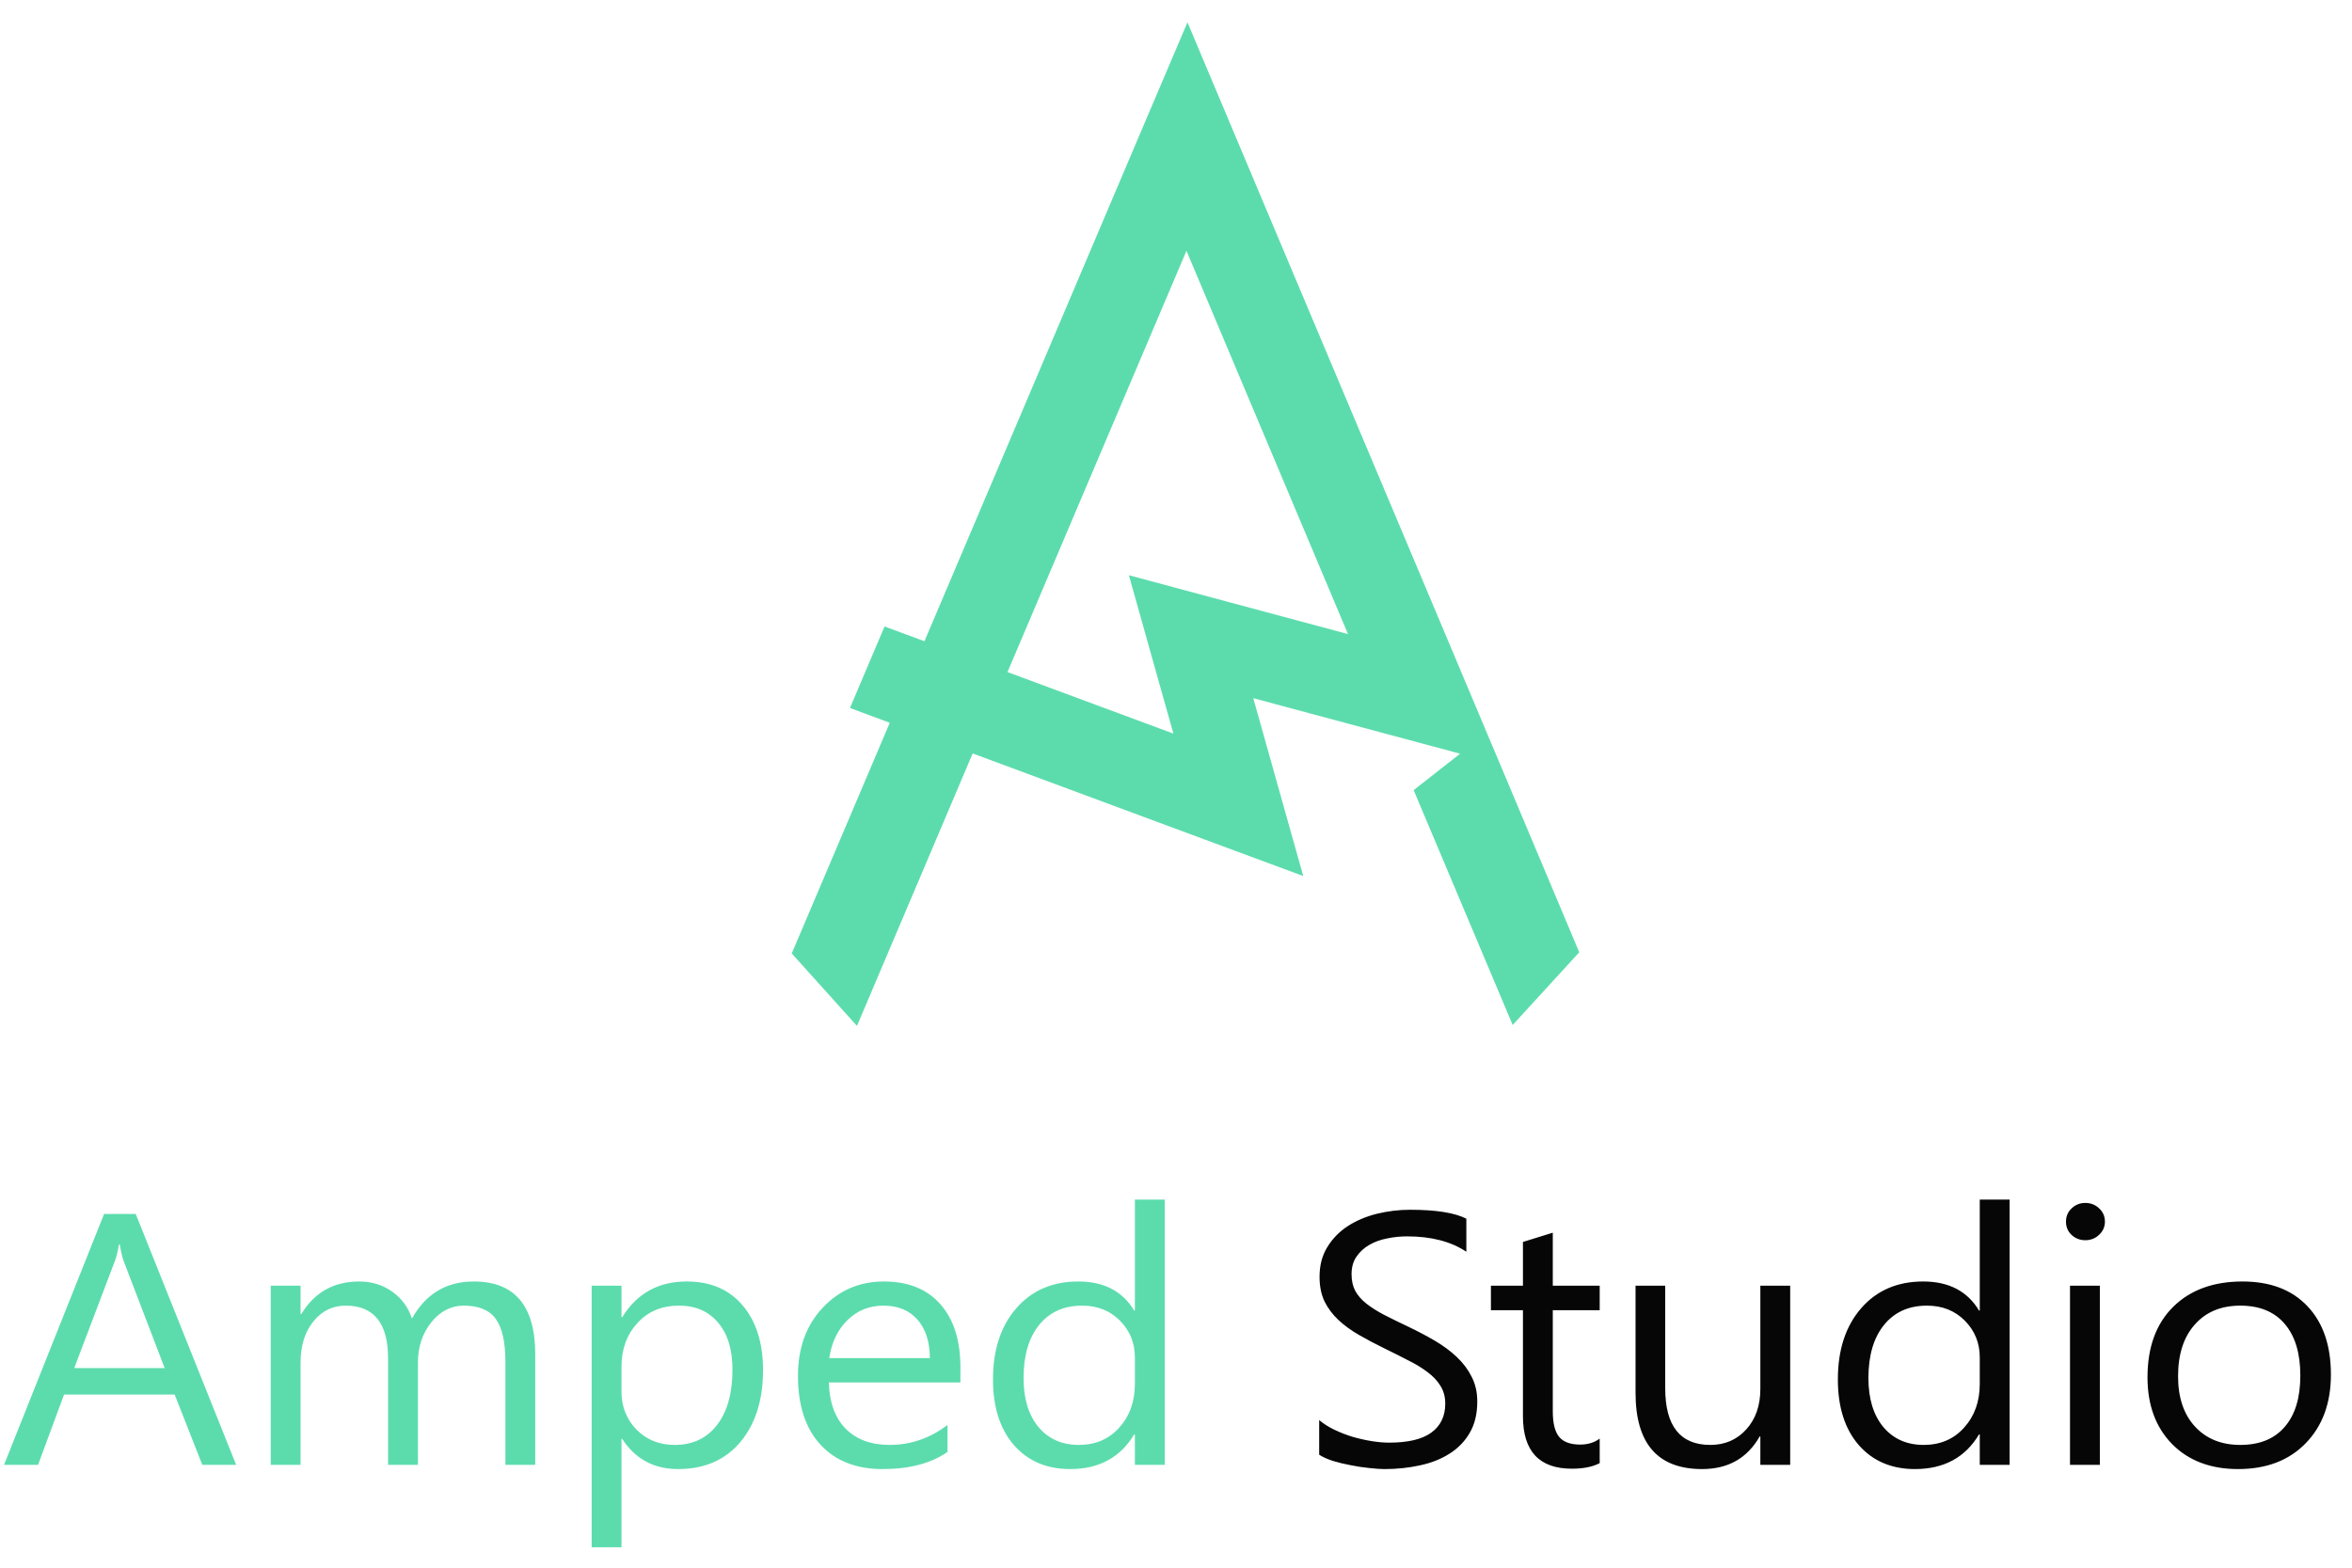
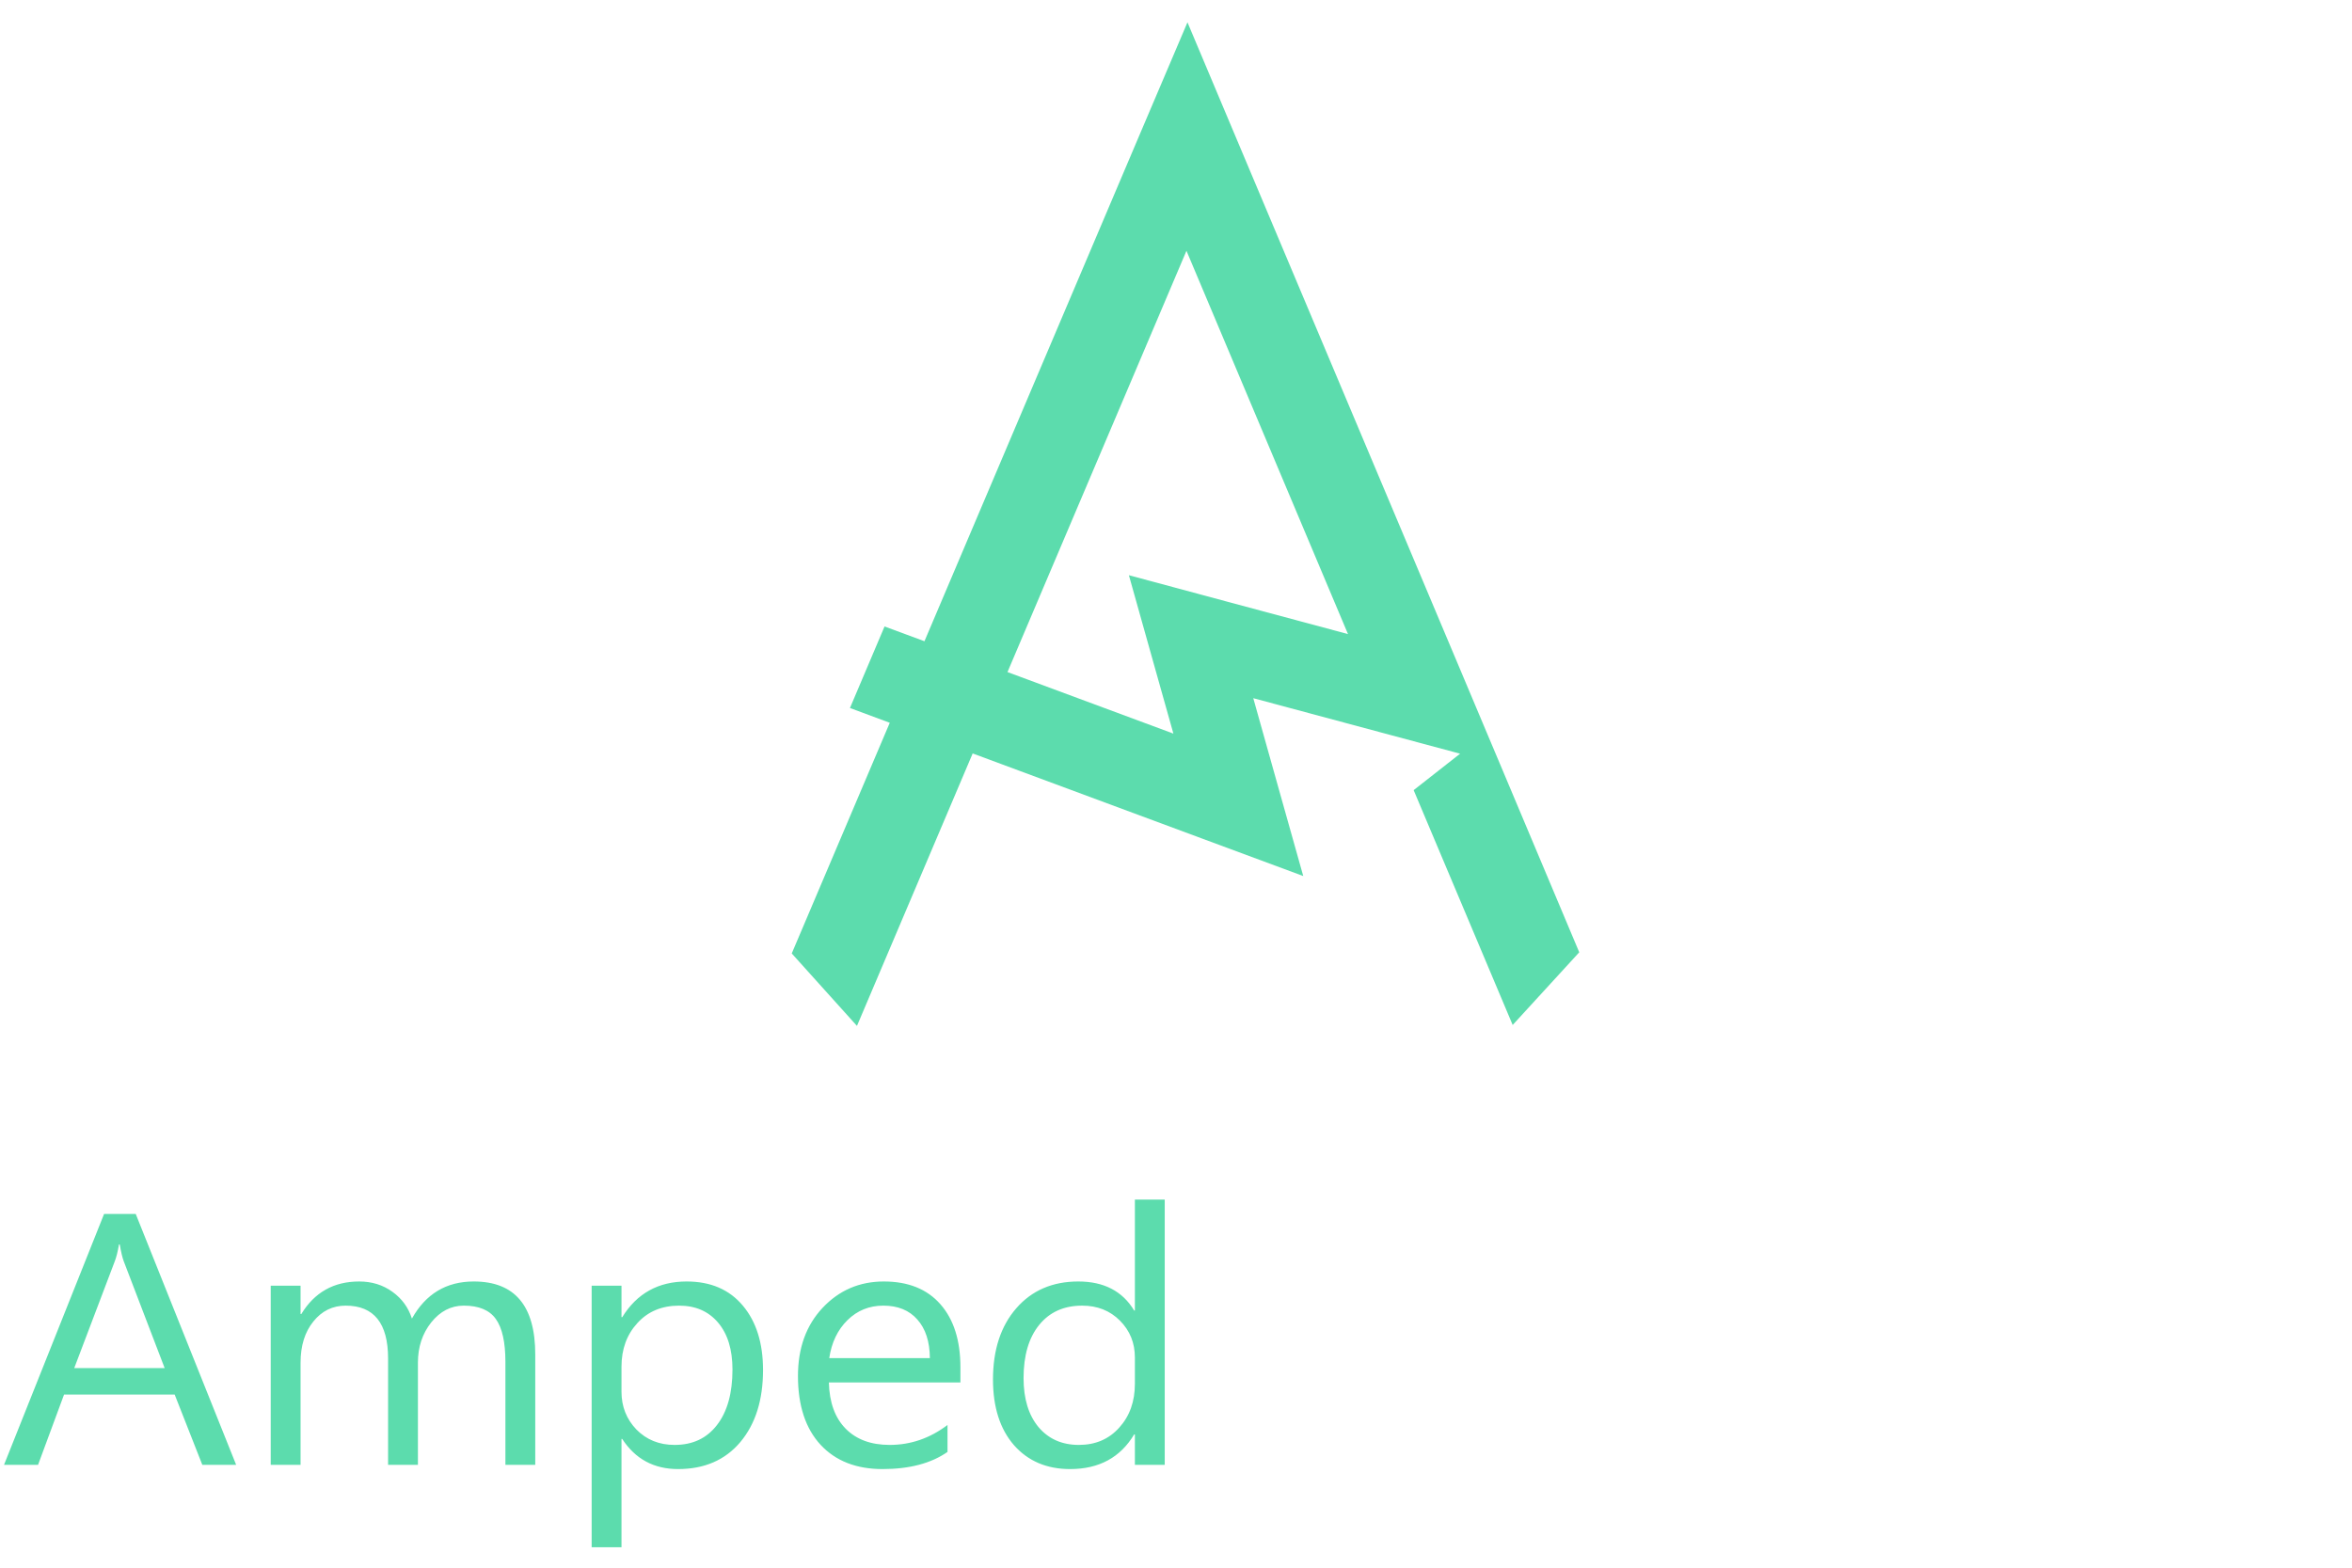
<svg xmlns="http://www.w3.org/2000/svg" width="96" height="64" viewBox="0 0 96 64" fill="none">
  <g id="Logo" clip-path="url(#clip0_4177_12446)">
    <path id="Vector" d="M61.233 31.211L60.688 29.919L59.495 27.084L50.419 5.545L48.468 0.911L46.472 5.601L37.733 26.178L36.104 25.575L34.692 28.904L36.317 29.507L32.316 38.924L34.978 41.882L39.701 30.759L49.096 34.245L53.194 35.764L51.986 31.467L51.154 28.503L56.753 30.006L59.596 30.769L57.7 32.257L61.742 41.844L64.459 38.877L61.233 31.211ZM50.05 24.552L46.077 23.483L47.188 27.44L47.894 29.949L41.122 27.437L48.427 10.238L55.02 25.886L50.05 24.552Z" fill="#34D399" fill-opacity="0.8" />
    <path id="Vector_2" d="M9.639 59.802H8.258L7.129 56.931H2.615L1.553 59.802H0.164L4.248 49.559H5.54L9.639 59.802ZM6.721 55.852L5.05 51.488C4.996 51.345 4.941 51.117 4.887 50.802H4.857C4.808 51.093 4.751 51.321 4.686 51.488L3.03 55.852H6.721ZM21.847 59.802H20.629V55.602C20.629 54.793 20.498 54.207 20.236 53.845C19.978 53.483 19.543 53.302 18.929 53.302C18.409 53.302 17.966 53.531 17.6 53.988C17.238 54.445 17.058 54.993 17.058 55.631V59.802H15.84V55.459C15.84 54.021 15.263 53.302 14.11 53.302C13.575 53.302 13.134 53.519 12.788 53.952C12.441 54.381 12.268 54.94 12.268 55.631V59.802H11.05V52.488H12.268V53.645H12.298C12.837 52.759 13.624 52.316 14.659 52.316C15.179 52.316 15.632 52.457 16.018 52.738C16.404 53.014 16.669 53.378 16.813 53.831C17.377 52.821 18.219 52.316 19.337 52.316C21.011 52.316 21.847 53.309 21.847 55.295V59.802ZM25.397 58.745H25.367V63.166H24.149V52.488H25.367V53.774H25.397C25.996 52.802 26.872 52.316 28.026 52.316C29.006 52.316 29.77 52.645 30.32 53.302C30.869 53.955 31.144 54.831 31.144 55.931C31.144 57.155 30.835 58.136 30.216 58.874C29.597 59.607 28.751 59.974 27.677 59.974C26.691 59.974 25.931 59.564 25.397 58.745ZM25.367 55.795V56.817C25.367 57.421 25.57 57.936 25.976 58.359C26.387 58.778 26.907 58.988 27.535 58.988C28.273 58.988 28.85 58.717 29.266 58.174C29.686 57.631 29.897 56.876 29.897 55.909C29.897 55.095 29.701 54.457 29.31 53.995C28.919 53.533 28.389 53.302 27.721 53.302C27.013 53.302 26.444 53.54 26.013 54.017C25.582 54.488 25.367 55.081 25.367 55.795ZM39.201 56.438H33.832C33.852 57.252 34.08 57.881 34.516 58.324C34.951 58.767 35.55 58.988 36.313 58.988C37.169 58.988 37.956 58.717 38.674 58.174V59.274C38.006 59.74 37.122 59.974 36.023 59.974C34.949 59.974 34.105 59.643 33.491 58.981C32.877 58.314 32.57 57.378 32.57 56.174C32.57 55.035 32.904 54.109 33.572 53.395C34.246 52.676 35.08 52.316 36.075 52.316C37.07 52.316 37.84 52.626 38.384 53.245C38.929 53.864 39.201 54.724 39.201 55.824V56.438ZM37.954 55.445C37.949 54.769 37.778 54.243 37.441 53.867C37.11 53.49 36.647 53.302 36.053 53.302C35.478 53.302 34.991 53.5 34.59 53.895C34.189 54.29 33.941 54.807 33.847 55.445H37.954ZM47.54 59.802H46.322V58.559H46.293C45.728 59.502 44.857 59.974 43.679 59.974C42.724 59.974 41.959 59.648 41.384 58.995C40.815 58.338 40.53 57.445 40.53 56.316C40.53 55.107 40.847 54.138 41.481 53.409C42.115 52.681 42.959 52.316 44.013 52.316C45.058 52.316 45.818 52.712 46.293 53.502H46.322V48.974H47.54V59.802ZM46.322 56.495V55.416C46.322 54.826 46.12 54.326 45.714 53.916C45.308 53.507 44.793 53.302 44.169 53.302C43.426 53.302 42.842 53.564 42.416 54.088C41.991 54.612 41.778 55.336 41.778 56.259C41.778 57.102 41.981 57.769 42.387 58.259C42.798 58.745 43.347 58.988 44.035 58.988C44.714 58.988 45.263 58.752 45.684 58.281C46.11 57.809 46.322 57.214 46.322 56.495Z" fill="#34D399" fill-opacity="0.8" />
-     <path id="Vector_3" d="M53.844 59.388V57.974C54.012 58.117 54.213 58.245 54.445 58.359C54.683 58.474 54.931 58.571 55.188 58.652C55.45 58.728 55.713 58.788 55.975 58.831C56.237 58.874 56.48 58.895 56.703 58.895C57.47 58.895 58.042 58.759 58.418 58.488C58.799 58.212 58.99 57.816 58.99 57.302C58.99 57.026 58.925 56.786 58.797 56.581C58.673 56.376 58.5 56.19 58.277 56.024C58.054 55.852 57.789 55.69 57.482 55.538C57.181 55.381 56.854 55.217 56.502 55.045C56.131 54.864 55.784 54.681 55.463 54.495C55.141 54.309 54.861 54.105 54.623 53.881C54.386 53.657 54.198 53.405 54.059 53.124C53.925 52.838 53.859 52.505 53.859 52.124C53.859 51.657 53.965 51.252 54.178 50.909C54.391 50.562 54.67 50.276 55.017 50.052C55.364 49.828 55.757 49.662 56.198 49.552C56.643 49.443 57.096 49.388 57.557 49.388C58.606 49.388 59.371 49.509 59.851 49.752V51.102C59.222 50.683 58.416 50.474 57.43 50.474C57.158 50.474 56.886 50.502 56.614 50.559C56.341 50.612 56.099 50.7 55.886 50.824C55.673 50.947 55.5 51.107 55.366 51.302C55.232 51.497 55.166 51.736 55.166 52.017C55.166 52.278 55.215 52.505 55.314 52.695C55.418 52.886 55.569 53.059 55.767 53.217C55.965 53.374 56.205 53.526 56.487 53.674C56.775 53.821 57.104 53.983 57.475 54.159C57.856 54.34 58.218 54.531 58.559 54.731C58.901 54.931 59.2 55.152 59.458 55.395C59.715 55.638 59.918 55.907 60.066 56.202C60.22 56.498 60.297 56.836 60.297 57.217C60.297 57.721 60.193 58.15 59.985 58.502C59.782 58.85 59.505 59.133 59.153 59.352C58.807 59.571 58.406 59.728 57.95 59.824C57.495 59.924 57.015 59.974 56.51 59.974C56.341 59.974 56.133 59.959 55.886 59.931C55.638 59.907 55.386 59.869 55.128 59.816C54.871 59.769 54.626 59.709 54.393 59.638C54.166 59.562 53.982 59.478 53.844 59.388ZM65.294 59.731C65.007 59.883 64.628 59.959 64.158 59.959C62.827 59.959 62.161 59.245 62.161 57.816V53.488H60.854V52.488H62.161V50.702L63.379 50.324V52.488H65.294V53.488H63.379V57.609C63.379 58.1 63.465 58.45 63.638 58.659C63.812 58.869 64.099 58.974 64.5 58.974C64.807 58.974 65.072 58.893 65.294 58.731V59.731ZM73.069 59.802H71.851V58.645H71.822C71.317 59.531 70.534 59.974 69.475 59.974C67.663 59.974 66.757 58.936 66.757 56.859V52.488H67.968V56.674C67.968 58.217 68.581 58.988 69.809 58.988C70.403 58.988 70.891 58.778 71.272 58.359C71.658 57.936 71.851 57.383 71.851 56.702V52.488H73.069V59.802ZM82.025 59.802H80.807V58.559H80.777C80.213 59.502 79.341 59.974 78.163 59.974C77.208 59.974 76.443 59.648 75.868 58.995C75.299 58.338 75.015 57.445 75.015 56.316C75.015 55.107 75.331 54.138 75.965 53.409C76.599 52.681 77.443 52.316 78.497 52.316C79.542 52.316 80.302 52.712 80.777 53.502H80.807V48.974H82.025V59.802ZM80.807 56.495V55.416C80.807 54.826 80.604 54.326 80.198 53.916C79.792 53.507 79.277 53.302 78.653 53.302C77.911 53.302 77.326 53.564 76.901 54.088C76.475 54.612 76.262 55.336 76.262 56.259C76.262 57.102 76.465 57.769 76.871 58.259C77.282 58.745 77.831 58.988 78.519 58.988C79.198 58.988 79.747 58.752 80.168 58.281C80.594 57.809 80.807 57.214 80.807 56.495ZM85.114 50.631C84.896 50.631 84.71 50.559 84.557 50.417C84.403 50.274 84.326 50.093 84.326 49.874C84.326 49.655 84.403 49.474 84.557 49.331C84.71 49.183 84.896 49.109 85.114 49.109C85.336 49.109 85.525 49.183 85.678 49.331C85.836 49.474 85.915 49.655 85.915 49.874C85.915 50.083 85.836 50.262 85.678 50.409C85.525 50.557 85.336 50.631 85.114 50.631ZM85.708 59.802H84.49V52.488H85.708V59.802ZM91.351 59.974C90.228 59.974 89.329 59.633 88.656 58.952C87.987 58.267 87.653 57.359 87.653 56.231C87.653 55.002 88.002 54.043 88.7 53.352C89.398 52.662 90.341 52.316 91.529 52.316C92.663 52.316 93.547 52.652 94.18 53.324C94.819 53.995 95.139 54.926 95.139 56.117C95.139 57.283 94.794 58.219 94.106 58.924C93.423 59.624 92.505 59.974 91.351 59.974ZM91.44 53.302C90.658 53.302 90.039 53.559 89.584 54.074C89.128 54.583 88.901 55.288 88.901 56.188C88.901 57.055 89.131 57.738 89.591 58.238C90.052 58.738 90.668 58.988 91.44 58.988C92.227 58.988 92.831 58.743 93.252 58.252C93.678 57.762 93.891 57.064 93.891 56.159C93.891 55.245 93.678 54.54 93.252 54.045C92.831 53.55 92.227 53.302 91.44 53.302Z" fill="#060606" />
  </g>
  <defs>
    <clipPath id="clip0_4177_12446">
      <rect width="96" height="64" fill="white" />
    </clipPath>
  </defs>
</svg>